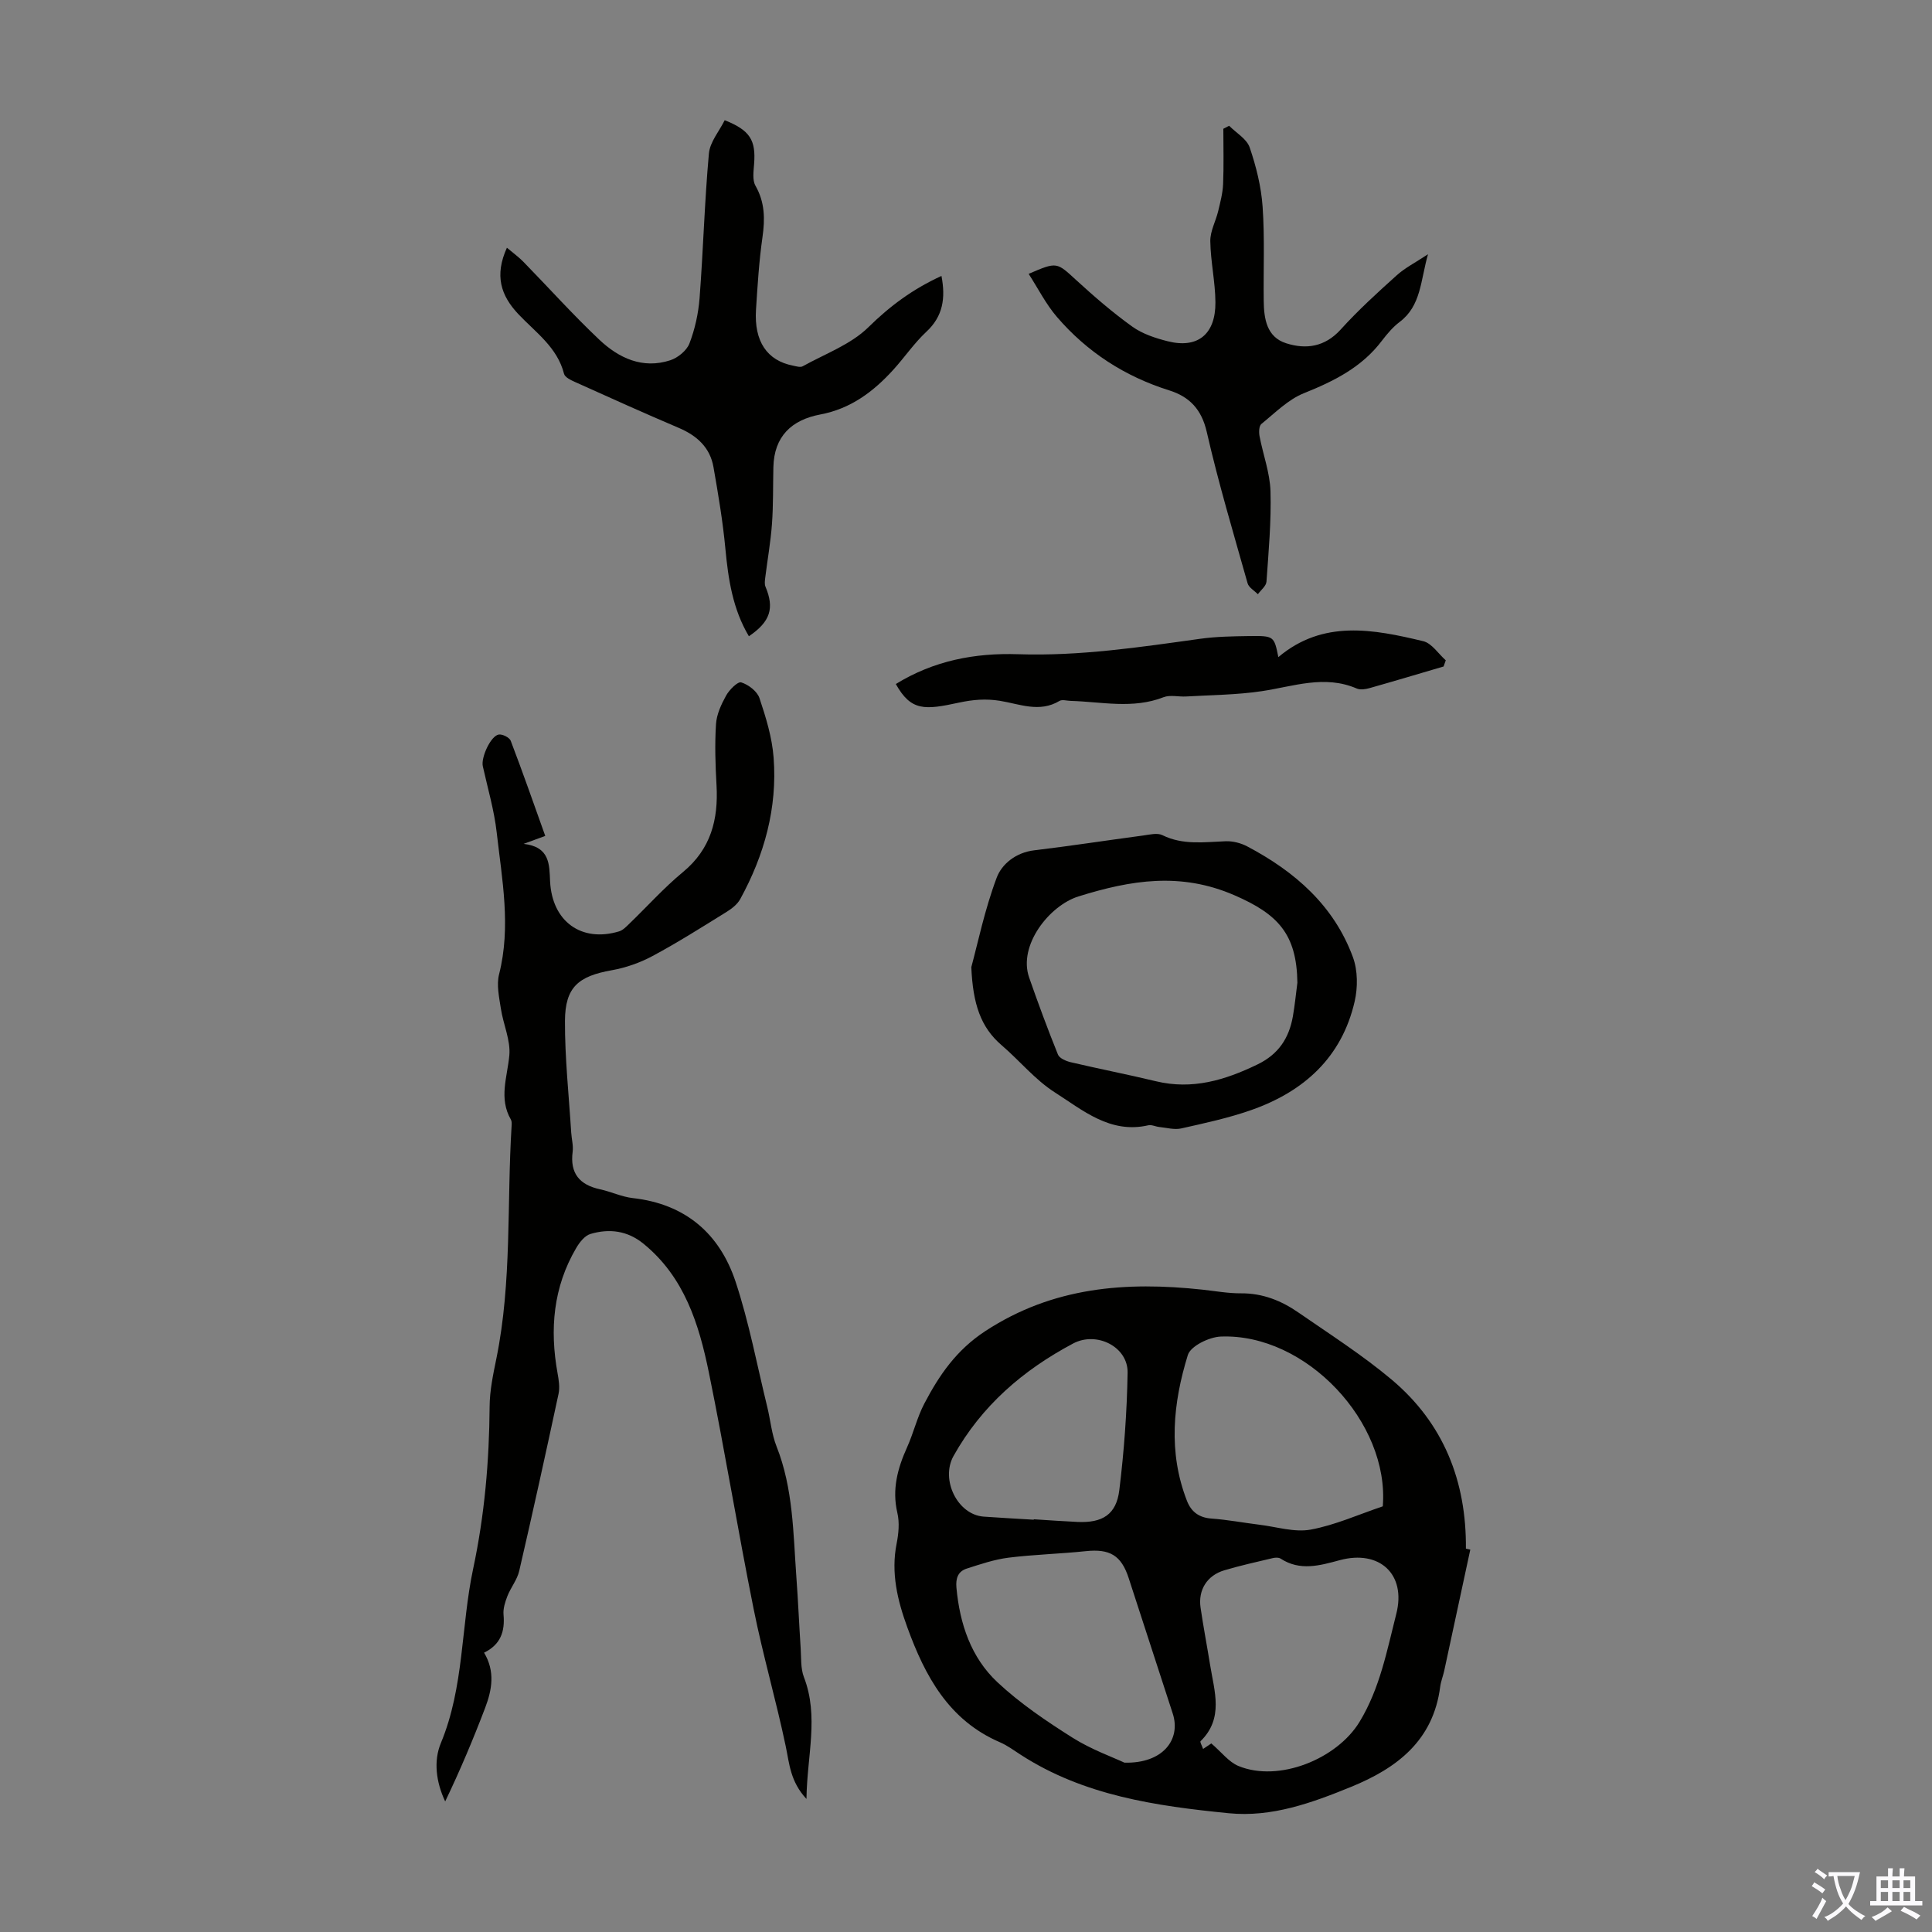
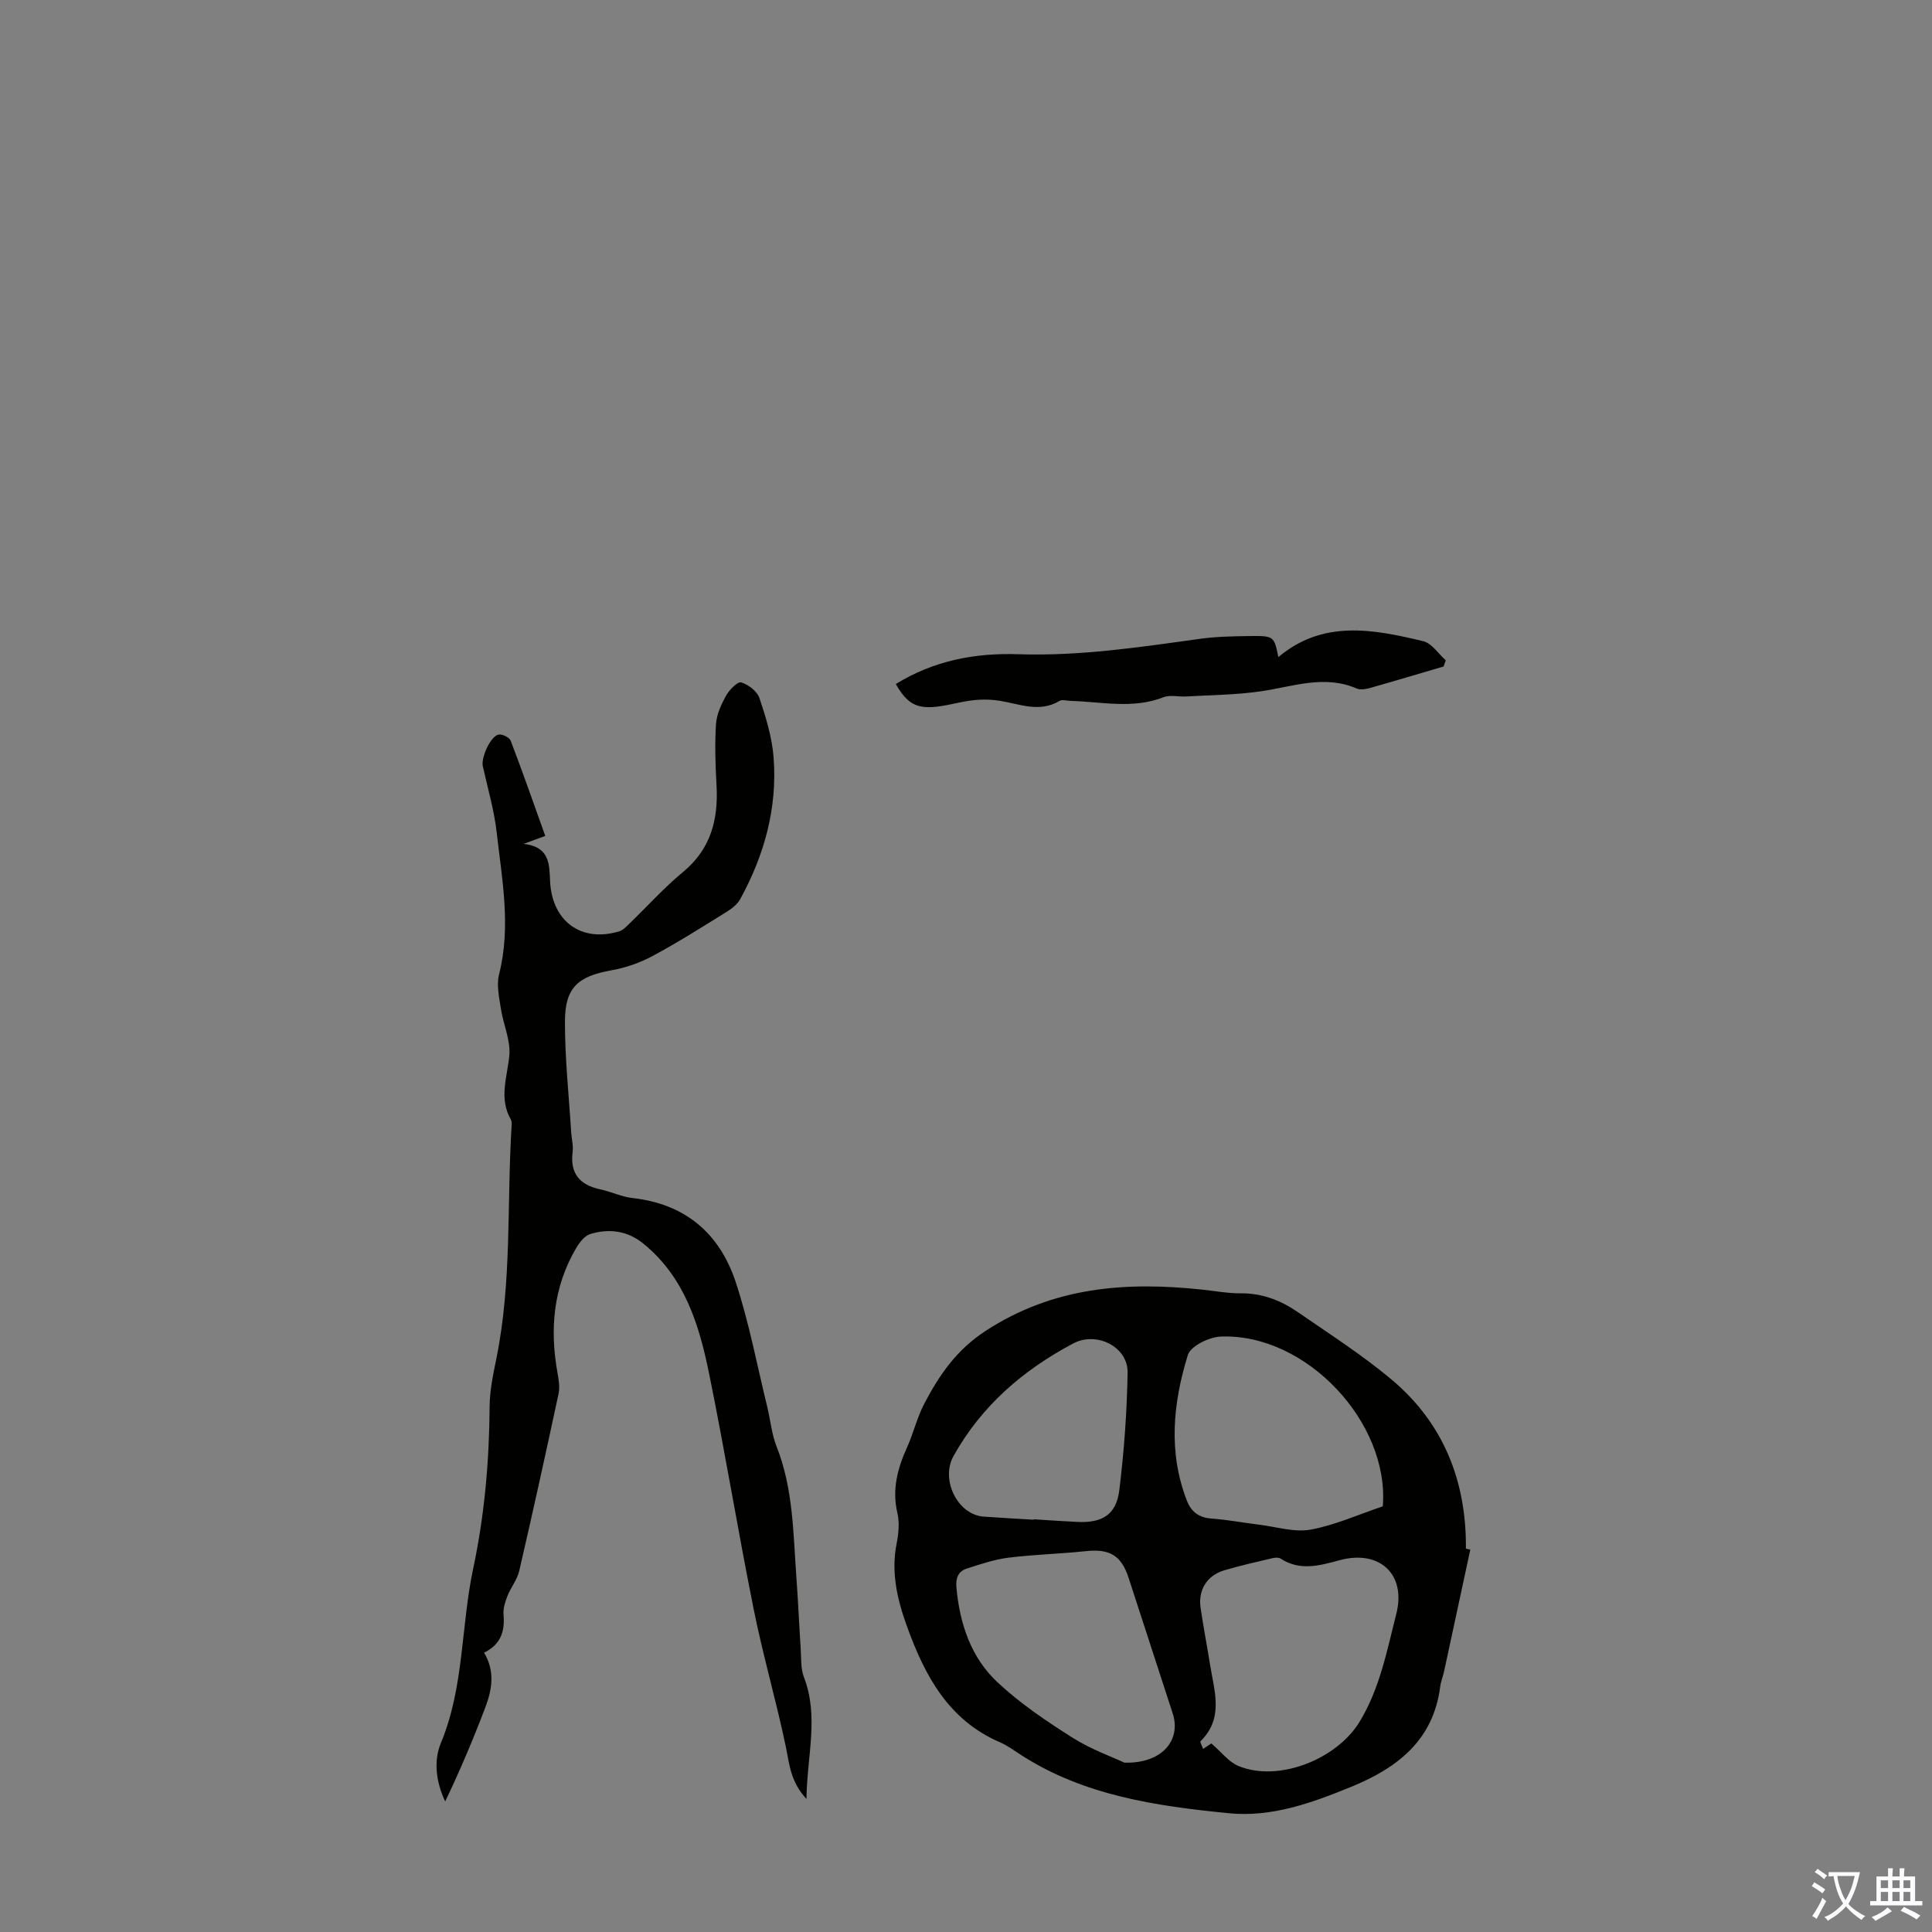
<svg xmlns="http://www.w3.org/2000/svg" enable-background="new 0 0 400 400" viewBox="0 0 400 400">
  <rect x="0" y="0" width="400" height="400" fill="#808080" stroke="none" />
  <g fill="#010100">
    <path d="m304.41 320.83c-1.8 8.38-3.6 16.76-5.41 25.13-.24 1.09-.68 2.15-.82 3.24-1.43 11.14-8.89 16.85-18.47 20.76-8.13 3.32-16.41 6.33-25.31 5.45-15.03-1.5-29.97-3.62-43.08-12.11-1.41-.91-2.78-1.93-4.31-2.59-10.58-4.56-15.48-13.67-19.15-23.76-2.05-5.61-3.43-11.31-2.22-17.39.41-2.05.62-4.33.15-6.33-1.14-4.87.04-9.21 2.01-13.58 1.33-2.95 2.07-6.18 3.56-9.03 3.09-5.9 6.63-11.1 12.65-15.04 14.01-9.16 29.1-10.28 44.95-8.57 2.67.29 5.34.78 8.01.76 4.46-.03 8.33 1.53 11.85 3.97 6.52 4.51 13.24 8.8 19.29 13.88 10.76 9.04 15.51 21.03 15.39 35.01.31.08.61.14.91.2zm-53.62 40.13c2.12 1.81 3.62 3.85 5.62 4.67 8.34 3.44 20.39-1.44 25.07-9.14 4.23-6.97 5.67-14.75 7.61-22.37 2.1-8.22-3.51-13.32-11.72-11.1-4.16 1.12-8.21 2.29-12.24-.33-.4-.26-1.11-.22-1.62-.1-3.36.8-6.74 1.54-10.05 2.53-3.56 1.07-5.42 4.06-4.9 7.7.58 3.98 1.34 7.92 1.98 11.89.87 5.44 2.88 11.03-1.98 15.79-.16.16.31.96.53 1.6.78-.52 1.39-.93 1.7-1.14zm-17.99 3.98c7.94.21 11.76-4.77 10-10.18-3.03-9.35-6.08-18.7-9.12-28.04-1.53-4.71-3.92-6.09-8.87-5.57-5.32.56-10.7.69-16.01 1.35-2.94.37-5.81 1.35-8.65 2.26-1.8.58-2.31 2-2.13 3.96.69 7.49 3.02 14.46 8.5 19.58 4.68 4.38 10.11 8.04 15.55 11.48 3.89 2.45 8.34 4.03 10.73 5.16zm53.49-53.07c1.42-17.35-15.87-35.85-33.54-35.15-2.4.09-6.25 1.97-6.82 3.82-3.07 9.93-4.11 20.13-.18 30.2.87 2.24 2.47 3.47 5.05 3.66 3.34.24 6.64.87 9.97 1.28 3.54.43 7.23 1.62 10.59 1.01 5.05-.93 9.89-3.12 14.93-4.82zm-72.26 2.77c0-.03 0-.06.01-.09 3.01.19 6.02.41 9.03.55 5.17.24 8.05-1.52 8.67-6.57.99-8.06 1.58-16.21 1.72-24.33.09-5.38-6.42-8.62-11.27-6.05-10.38 5.51-18.97 12.9-24.78 23.31-2.71 4.86.8 12.14 6.25 12.54 3.46.25 6.91.43 10.37.64z" />
    <path d="m166.97 372.45c-3.35-3.59-3.53-7.27-4.29-10.89-1.99-9.5-4.72-18.84-6.63-28.35-3.28-16.32-5.96-32.76-9.29-49.07-2.05-10.01-5.07-19.74-13.52-26.63-3.35-2.73-7.09-3.19-11-2.03-1.18.35-2.26 1.74-2.95 2.92-4.76 8.11-5.5 16.84-3.85 25.93.25 1.39.49 2.91.2 4.25-2.63 12.24-5.31 24.46-8.14 36.66-.42 1.83-1.75 3.43-2.45 5.22-.47 1.21-.91 2.58-.8 3.83.31 3.45-.57 6.19-4.03 7.88 2.33 3.87 1.64 7.71.23 11.41-2.49 6.54-5.21 13-8.28 19.39-1.9-4.04-2.43-8.37-.9-12.07 4.84-11.63 4.15-24.15 6.69-36.1 2.37-11.14 3.33-22.27 3.41-33.59.02-3.32.73-6.66 1.4-9.94 3.24-15.91 2.15-32.09 3.15-48.14.03-.44.06-.97-.14-1.32-2.55-4.41-.75-8.79-.33-13.29.29-3.15-1.26-6.44-1.75-9.7-.36-2.35-.93-4.91-.37-7.11 2.5-9.86.61-19.6-.49-29.33-.52-4.63-1.87-9.18-2.88-13.75-.4-1.78 1.63-6.28 3.3-6.55.77-.12 2.22.61 2.48 1.29 2.47 6.46 4.75 12.99 7.15 19.7-1.31.48-2.43.89-4.48 1.64 5.48.64 5.31 4.28 5.48 7.77.41 8.29 6.47 12.7 14.29 10.35.79-.24 1.47-.96 2.1-1.57 3.71-3.57 7.16-7.44 11.12-10.71 5.79-4.78 7.34-10.88 6.95-17.95-.24-4.22-.38-8.47-.11-12.68.13-2.02 1.09-4.1 2.1-5.92.66-1.19 2.4-2.94 3.12-2.72 1.49.46 3.31 1.85 3.78 3.26 1.34 4 2.62 8.16 2.93 12.34.79 10.41-1.92 20.17-6.92 29.28-.6 1.09-1.77 1.99-2.87 2.67-5.04 3.12-10.05 6.3-15.27 9.1-2.6 1.4-5.55 2.43-8.46 2.95-6.89 1.22-9.65 3.49-9.68 10.49-.03 7.69.81 15.39 1.29 23.09.08 1.34.47 2.71.3 4.01-.58 4.47 1.43 6.84 5.67 7.76 2.28.49 4.48 1.56 6.77 1.82 10.9 1.21 18 7.35 21.31 17.36 2.79 8.44 4.43 17.26 6.55 25.91.66 2.71.9 5.57 1.91 8.13 3.46 8.73 3.45 17.93 4.11 27.06.36 4.91.57 9.83.89 14.74.13 2.01-.02 4.17.67 5.98 3.15 8.14.64 16.27.53 25.22z" />
-     <path d="m194.92 57.13c.88 4.6.32 8.35-3.12 11.55-2.52 2.35-4.49 5.27-6.82 7.84-4.13 4.56-8.86 8.11-15.13 9.29-5.96 1.12-9.59 4.53-9.73 10.93-.09 3.91-.01 7.82-.29 11.71-.27 3.74-.94 7.45-1.4 11.18-.07.6-.17 1.3.05 1.83 1.88 4.46 1.03 7.24-3.43 10.27-3.35-5.63-4.27-11.8-4.87-18.15-.53-5.65-1.48-11.27-2.46-16.86-.71-4.09-3.44-6.54-7.21-8.14-7.19-3.06-14.31-6.27-21.43-9.48-.87-.39-2.12-.98-2.3-1.7-1.39-5.49-5.88-8.58-9.43-12.33-3.7-3.91-4.99-8.05-2.4-13.78 1.29 1.09 2.46 1.93 3.44 2.94 5.23 5.36 10.24 10.95 15.68 16.09 4.03 3.81 8.97 6.14 14.7 4.27 1.57-.51 3.4-2 3.97-3.48 1.14-2.96 1.85-6.2 2.1-9.38.76-9.97 1.03-19.99 1.93-29.95.22-2.4 2.16-4.64 3.27-6.89 5.27 2.09 6.47 4.14 6.09 9.05-.11 1.51-.39 3.33.28 4.51 1.96 3.44 1.99 6.89 1.45 10.67-.71 4.97-1.02 10.01-1.34 15.03-.41 6.54 2.3 10.52 7.7 11.56.65.13 1.48.4 1.96.13 4.64-2.58 9.96-4.5 13.62-8.1 4.46-4.39 9.21-7.91 15.12-10.61z" />
-     <path d="m201.1 200.24c1.32-4.86 2.76-11.9 5.26-18.54 1.07-2.84 3.99-5.2 7.75-5.65 7.54-.9 15.06-2.07 22.59-3.07 1.32-.18 2.9-.59 3.96-.07 4.28 2.11 8.69 1.42 13.13 1.26 1.47-.05 3.11.37 4.42 1.06 9.86 5.2 17.98 12.25 21.91 22.98 1 2.74 1.01 6.23.35 9.12-2.66 11.59-10.5 18.65-21.37 22.48-4.71 1.66-9.65 2.72-14.54 3.82-1.43.32-3.04-.15-4.56-.3-.76-.08-1.57-.51-2.26-.35-7.89 1.81-13.54-3.11-19.36-6.82-4.09-2.61-7.29-6.58-11.03-9.78-4.3-3.7-5.92-8.49-6.25-16.14zm67.51 3.21c-.14-10.07-4.02-14.19-13.04-18.1-11.12-4.83-21.41-3.15-32.3.25-6 1.88-12.52 10.11-10.2 16.78 1.87 5.36 3.84 10.69 5.97 15.96.31.77 1.67 1.35 2.64 1.58 5.87 1.38 11.79 2.53 17.64 3.94 7.53 1.81 14.26-.21 20.99-3.46 4.41-2.13 6.57-5.46 7.37-9.99.4-2.31.63-4.64.93-6.96z" />
-     <path d="m295.65 52.64c-1.57 5.54-1.42 10.65-5.86 14.01-1.41 1.06-2.6 2.48-3.68 3.89-4.15 5.49-9.89 8.36-16.13 10.86-3.28 1.31-6 4.09-8.83 6.38-.5.41-.53 1.73-.37 2.55.72 3.79 2.14 7.55 2.26 11.34.18 6.24-.39 12.51-.83 18.75-.06.91-1.16 1.74-1.78 2.61-.73-.75-1.88-1.38-2.13-2.27-2.94-10.42-6.05-20.81-8.46-31.36-1.08-4.7-3.62-7.28-7.77-8.58-9.21-2.89-17-7.94-23.25-15.21-2.27-2.64-3.88-5.86-5.85-8.91 5.91-2.55 5.79-2.43 9.88 1.32 3.7 3.39 7.52 6.69 11.59 9.61 2.11 1.51 4.8 2.39 7.35 3.03 6.18 1.55 9.9-1.45 9.85-8.08-.03-4.22-1-8.44-1.06-12.66-.03-2.06 1.13-4.12 1.63-6.2.44-1.85.94-3.72 1.02-5.6.16-3.82.05-7.64.05-11.46.4-.21.8-.42 1.2-.62 1.46 1.48 3.64 2.71 4.25 4.48 1.35 3.95 2.39 8.13 2.68 12.28.45 6.46.15 12.97.23 19.45.04 3.72.59 7.53 4.65 8.82 4.1 1.31 8 .77 11.27-2.83 3.59-3.97 7.57-7.6 11.56-11.19 1.68-1.54 3.8-2.61 6.53-4.41z" />
    <path d="m185.47 141.62c7.86-4.84 16.34-6.47 25.36-6.17 12.68.42 25.18-1.46 37.69-3.2 3.31-.46 6.68-.51 10.03-.56 5.23-.07 5.23-.01 6.12 4.36 9.23-7.79 19.66-5.78 29.99-3.3 1.77.42 3.12 2.59 4.67 3.96-.15.43-.3.85-.45 1.28-5.11 1.5-10.21 3.03-15.34 4.48-.83.23-1.9.4-2.64.08-6.68-2.88-13.11-.43-19.67.55-5.16.77-10.44.79-15.66 1.1-1.56.09-3.3-.38-4.67.15-6.37 2.49-12.82.94-19.24.76-.78-.02-1.75-.33-2.31.01-4.15 2.49-8.28.62-12.36-.03-2.89-.46-5.5-.25-8.45.38-7.08 1.54-9.92 1.79-13.07-3.85z" />
  </g>
  <path d="m377.9 391.2c-.2.3-.4.5-.6.8-.7-.6-1.4-1-2.2-1.5.2-.3.4-.5.5-.8.6.4 1.4.8 2.3 1.5zm-1.8 6.1c-.2-.2-.5-.4-.9-.6.4-.6.8-1.2 1.2-1.9s.7-1.3.9-1.9c.3.3.5.5.8.7-.7 1.3-1.4 2.6-2 3.7zm2.2-9c-.3.3-.5.5-.6.8-.6-.6-1.3-1.1-2-1.5.3-.3.5-.5.6-.7.6.5 1.3.9 2 1.4zm.3.2v-.9h2 4.5c-.3 1.3-.6 2.5-1 3.6s-.9 2.1-1.4 3c.4.5 1 1 1.6 1.4s1.2.8 1.9 1.1c-.3.2-.5.4-.8.8-.4-.3-1-.7-1.6-1.2s-1.2-1.1-1.6-1.6c-.5.6-1.1 1.1-1.7 1.6s-1.4.9-2.1 1.4c-.1-.3-.3-.5-.7-.8.6-.2 1.2-.5 1.9-1s1.4-1.1 2-1.8c-.5-.8-.9-1.6-1.2-2.5s-.6-2-.8-3.2c-.4.1-.7.1-1 .1zm2.5 2.7c.3 1 .7 1.7 1 2.2.3-.5.6-1.1 1-2s.6-1.9.9-3h-3.2-.4c.1.9.3 1.8.7 2.8z" fill="#fbfafc" />
  <path d="m396.5 388.5v1.5 3.6h1.5v.9c-.4 0-1 0-1.7 0h-7.9c-.5 0-.9 0-1.2 0v-.9h1.3v-3.5c0-.7 0-1.2 0-1.6h2.4c0-.8 0-1.4 0-1.7h1c0 .3-.1.8-.1 1.7h1.5c0-.8 0-1.4 0-1.7h1c0 .3-.1.9-.1 1.7zm-8.2 9.2c-.2-.3-.5-.5-.8-.8.8-.3 1.4-.6 1.9-.9s1-.7 1.4-1.1c.3.3.6.5.9.8-1.6 1-2.8 1.6-3.4 2zm2.6-6.8v-1.6h-1.5v1.6zm0 2.7v-1.9h-1.5v1.9zm2.4-2.7v-1.6h-1.5v1.6zm0 2.7v-1.9h-1.5v1.9zm.2 2 .7-.8c.4.2.9.5 1.6.8s1.3.7 1.8 1c-.3.3-.5.5-.8.8-.4-.3-1.5-1-3.3-1.8zm2-4.7v-1.6h-1.4v1.6zm0 2.7v-1.9h-1.4v1.9z" fill="#fbfafc" />
</svg>